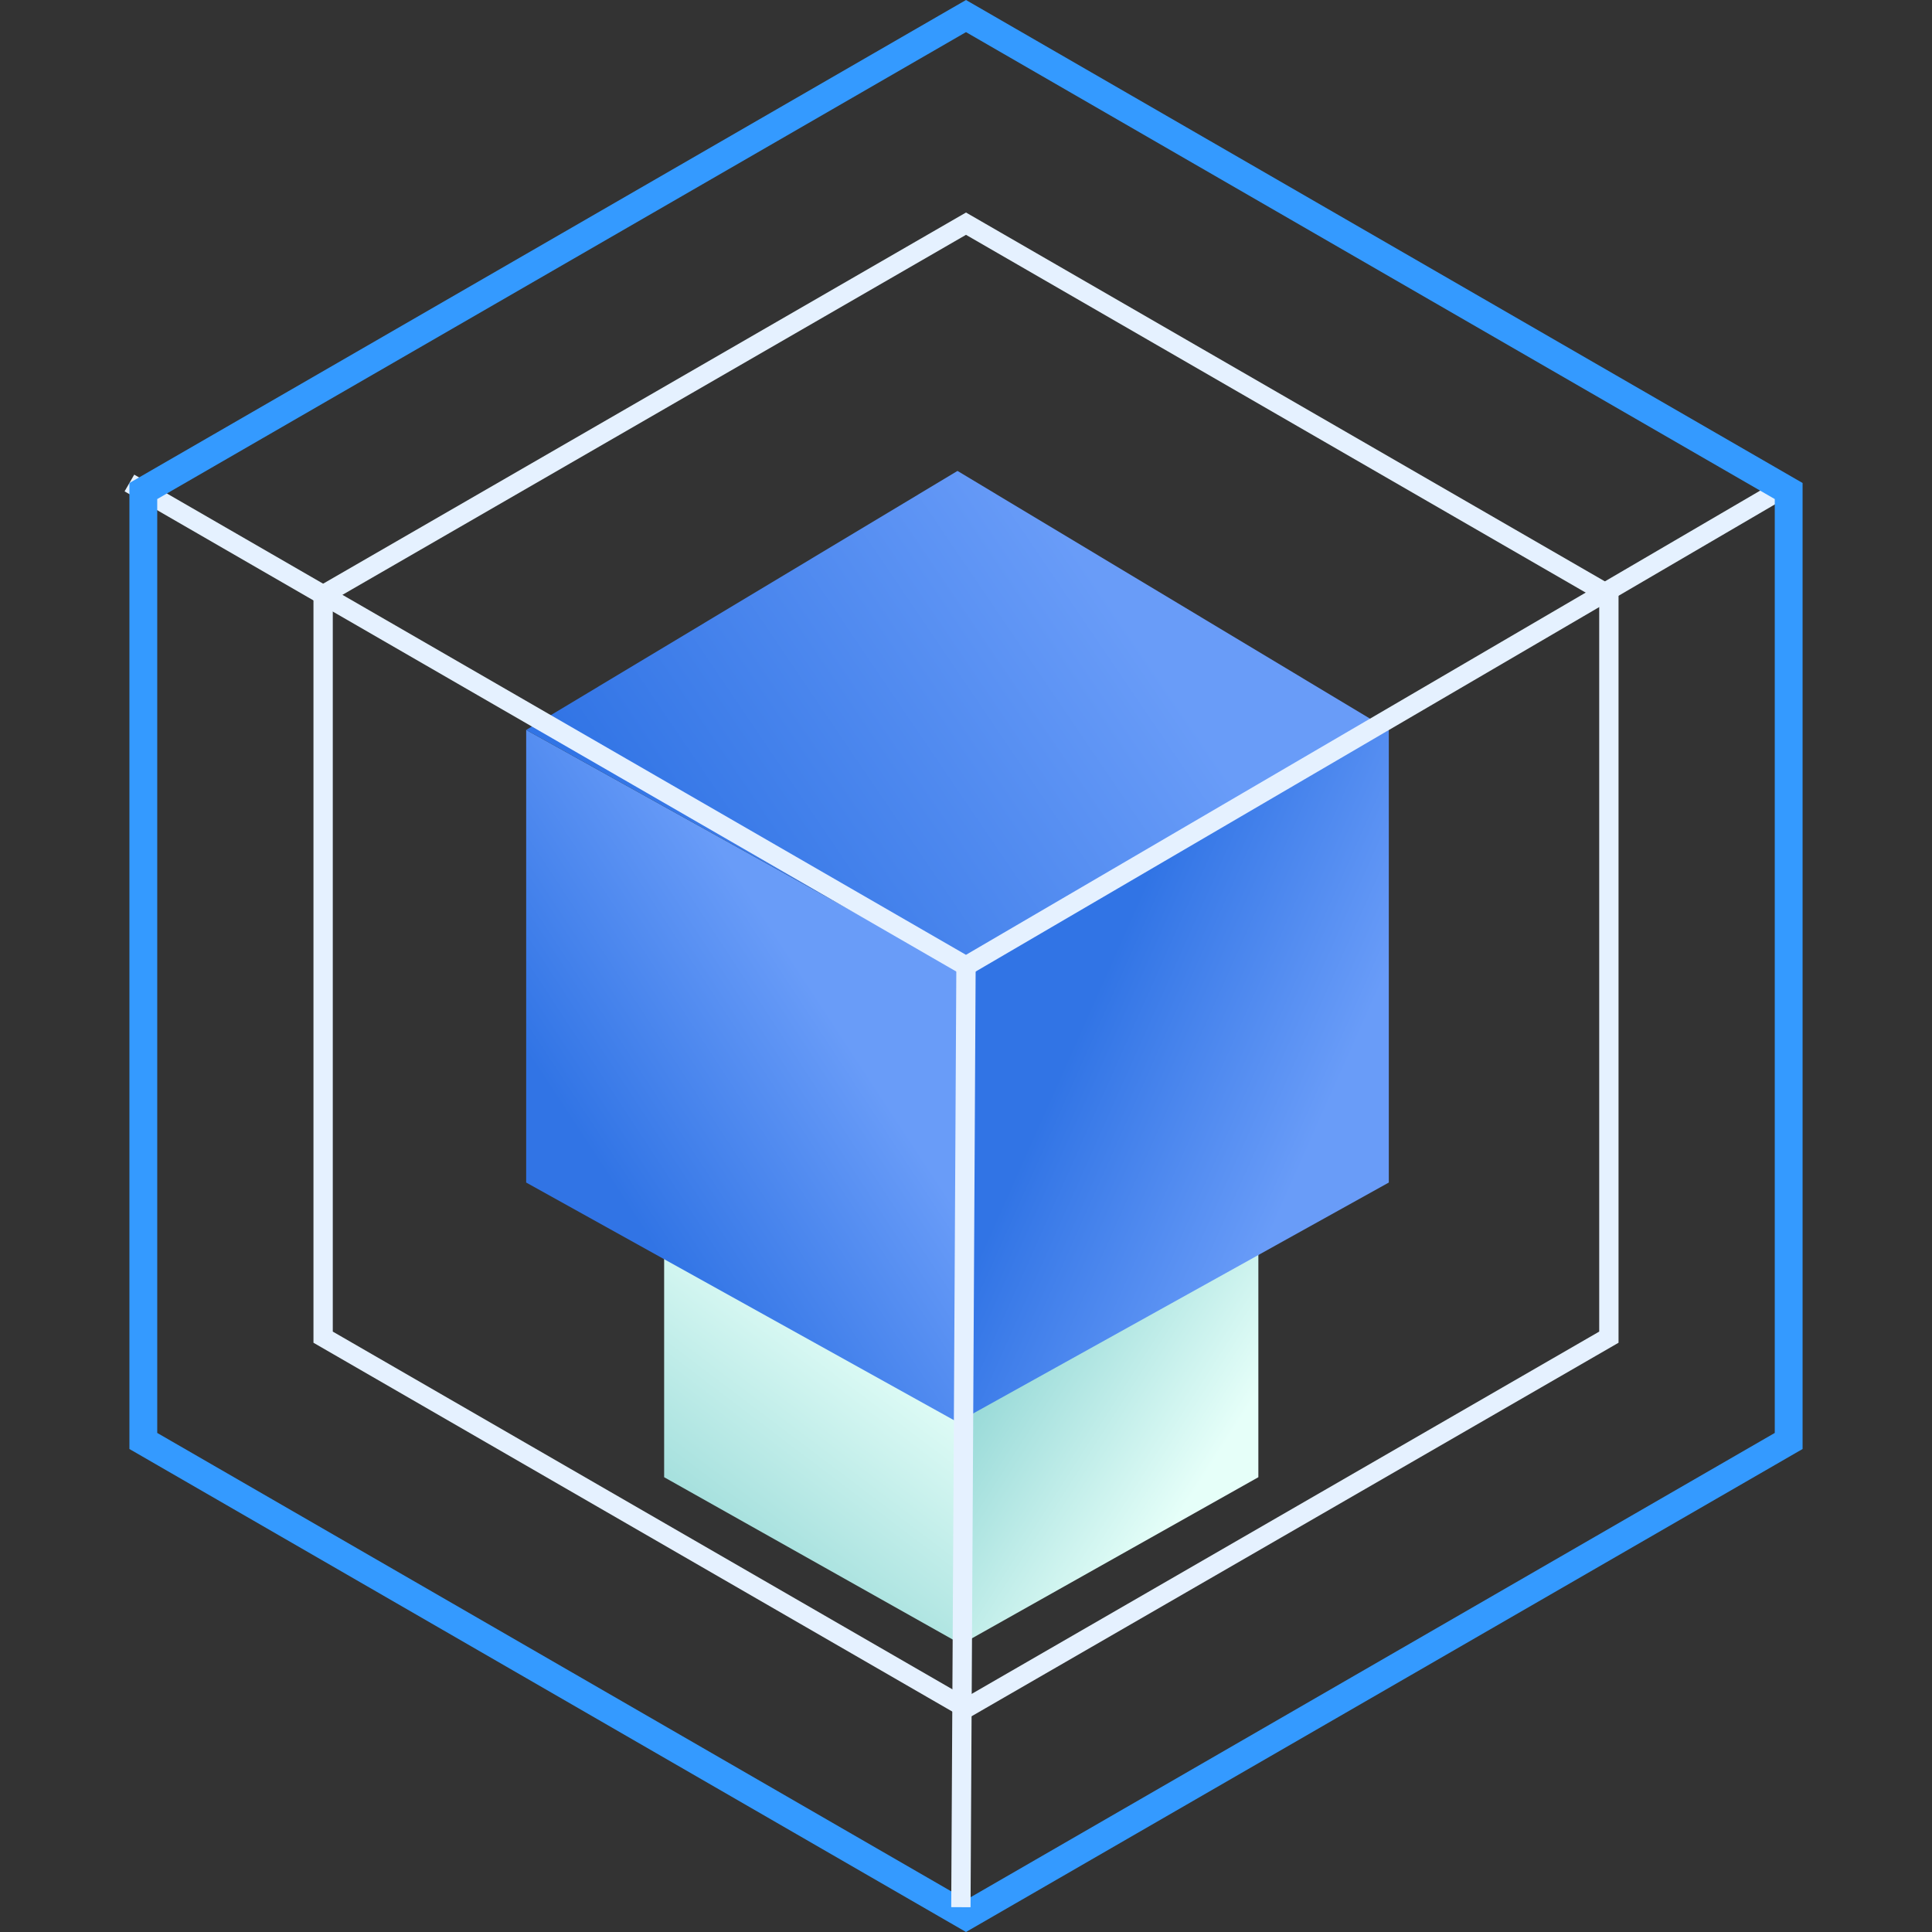
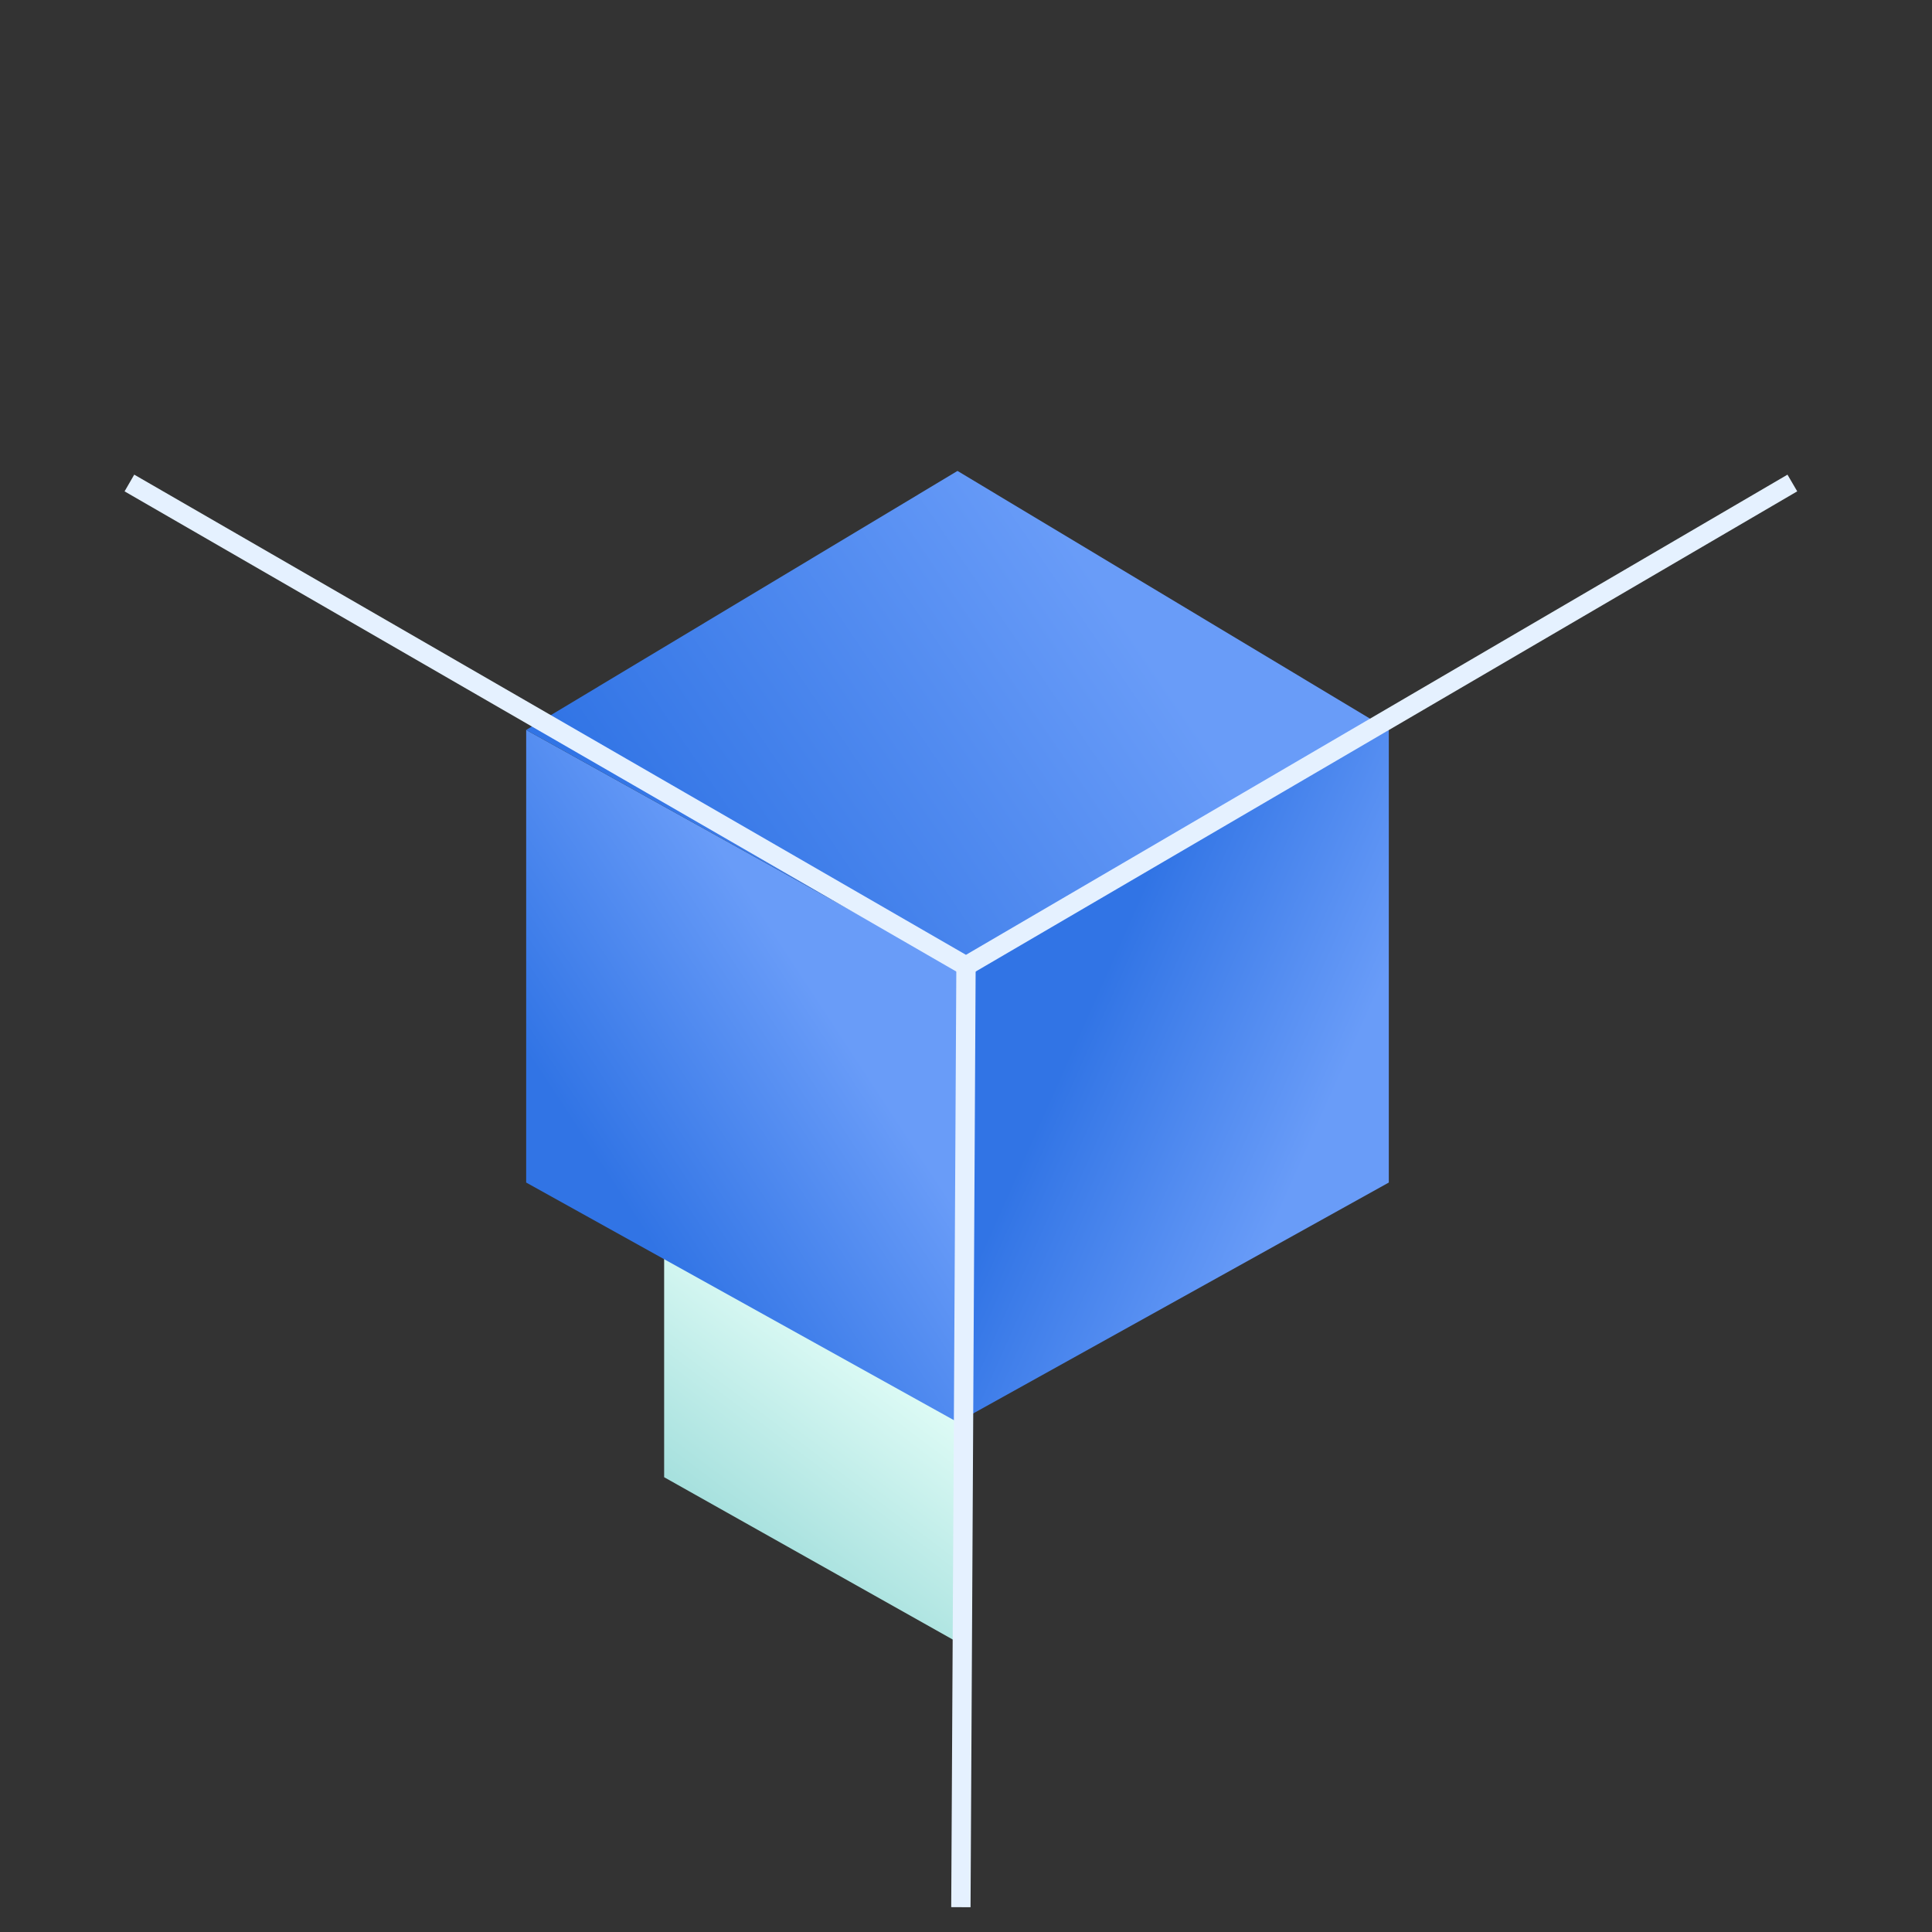
<svg xmlns="http://www.w3.org/2000/svg" width="120px" height="120px" viewBox="0 0 120 120" version="1.1">
  <rect x="0" y="0" width="120" height="120" fill="#333333" stroke="none" />
  <title>product4</title>
  <defs>
    <linearGradient x1="35.405%" y1="92.879%" x2="64.894%" y2="29.508%" id="linearGradient-1">
      <stop stop-color="#9BDBD9" offset="0%" />
      <stop stop-color="#E6FFF9" offset="100%" />
    </linearGradient>
    <linearGradient x1="31.065%" y1="27.611%" x2="74.424%" y2="72.503%" id="linearGradient-2">
      <stop stop-color="#9BDBD9" offset="0%" />
      <stop stop-color="#E6FFF9" offset="100%" />
    </linearGradient>
    <linearGradient x1="6.424%" y1="64.586%" x2="82.356%" y2="43.183%" id="linearGradient-3">
      <stop stop-color="#9BDBD9" offset="0%" />
      <stop stop-color="#E6FFF9" offset="100%" />
    </linearGradient>
    <linearGradient x1="30.589%" y1="75.675%" x2="66.691%" y2="37.67%" id="linearGradient-4">
      <stop stop-color="#3174E5" offset="0%" />
      <stop stop-color="#699CF8" offset="100%" />
    </linearGradient>
    <linearGradient x1="32.716%" y1="37.195%" x2="75.96%" y2="68.132%" id="linearGradient-5">
      <stop stop-color="#3174E5" offset="0%" />
      <stop stop-color="#699CF8" offset="100%" />
    </linearGradient>
    <linearGradient x1="8.92%" y1="66.706%" x2="73.816%" y2="41.196%" id="linearGradient-6">
      <stop stop-color="#3174E5" offset="0%" />
      <stop stop-color="#699CF8" offset="100%" />
    </linearGradient>
  </defs>
  <g id="行业" stroke="none" stroke-width="1" fill="none" fill-rule="evenodd">
    <g id="租赁" transform="translate(-1117, -2841)">
      <g id="product4" transform="translate(1117, 2841)">
        <g id="product3备份" transform="translate(39.997, 59.934)">
          <g id="编组-4" transform="translate(0.677, 0.677)">
            <g id="infrastructure-bg2备份" transform="translate(0.577, 0)">
              <polygon id="矩形" fill="url(#linearGradient-1)" points="0 11.534 18.454 21.914 18.454 41.521 0 31.141" />
-               <polygon id="矩形备份-11" fill="url(#linearGradient-2)" points="36.908 11.534 18.454 21.914 18.454 41.521 36.908 31.141" />
              <polygon id="矩形备份-8" fill="url(#linearGradient-3)" points="18.454 0.314 36.908 11.534 18.454 21.914 -6.92492777e-13 11.534" />
            </g>
          </g>
        </g>
        <g id="infrastructure-bg2备份-2" transform="translate(32.682, 28.8)">
          <polygon id="矩形" fill="url(#linearGradient-4)" points="0 16.537 26.79 31.42 26.79 59.533 0 44.65" />
          <polygon id="矩形备份-11" fill="url(#linearGradient-5)" points="53.579 16.537 26.79 31.42 26.79 59.533 53.579 44.65" />
          <polygon id="矩形备份-8" fill="url(#linearGradient-6)" points="26.79 0.45 53.579 16.537 26.79 31.42 -2.53801137e-12 16.537" />
        </g>
        <polyline id="路径-4" stroke="#E5F1FF" stroke-width="1.2" points="8.038 30 60 60 79.288 48.726 111.326 30" />
-         <path d="M60,0.998 L111.098,30.499 L111.098,89.501 L60,119.002 L8.902,89.501 L8.902,30.499 L60,0.998 Z" id="多边形" stroke="#349AFF" stroke-width="1.728" />
-         <path d="M60,13.893 L99.93,36.946 L99.93,83.054 L60,106.107 L20.07,83.054 L20.07,36.946 L60,13.893 Z" id="多边形" stroke="#E5F1FF" stroke-width="1.2" />
        <line x1="60" y1="60" x2="59.682" y2="118.459" id="路径-6" stroke="#E5F1FF" stroke-width="1.2" />
      </g>
    </g>
  </g>
</svg>